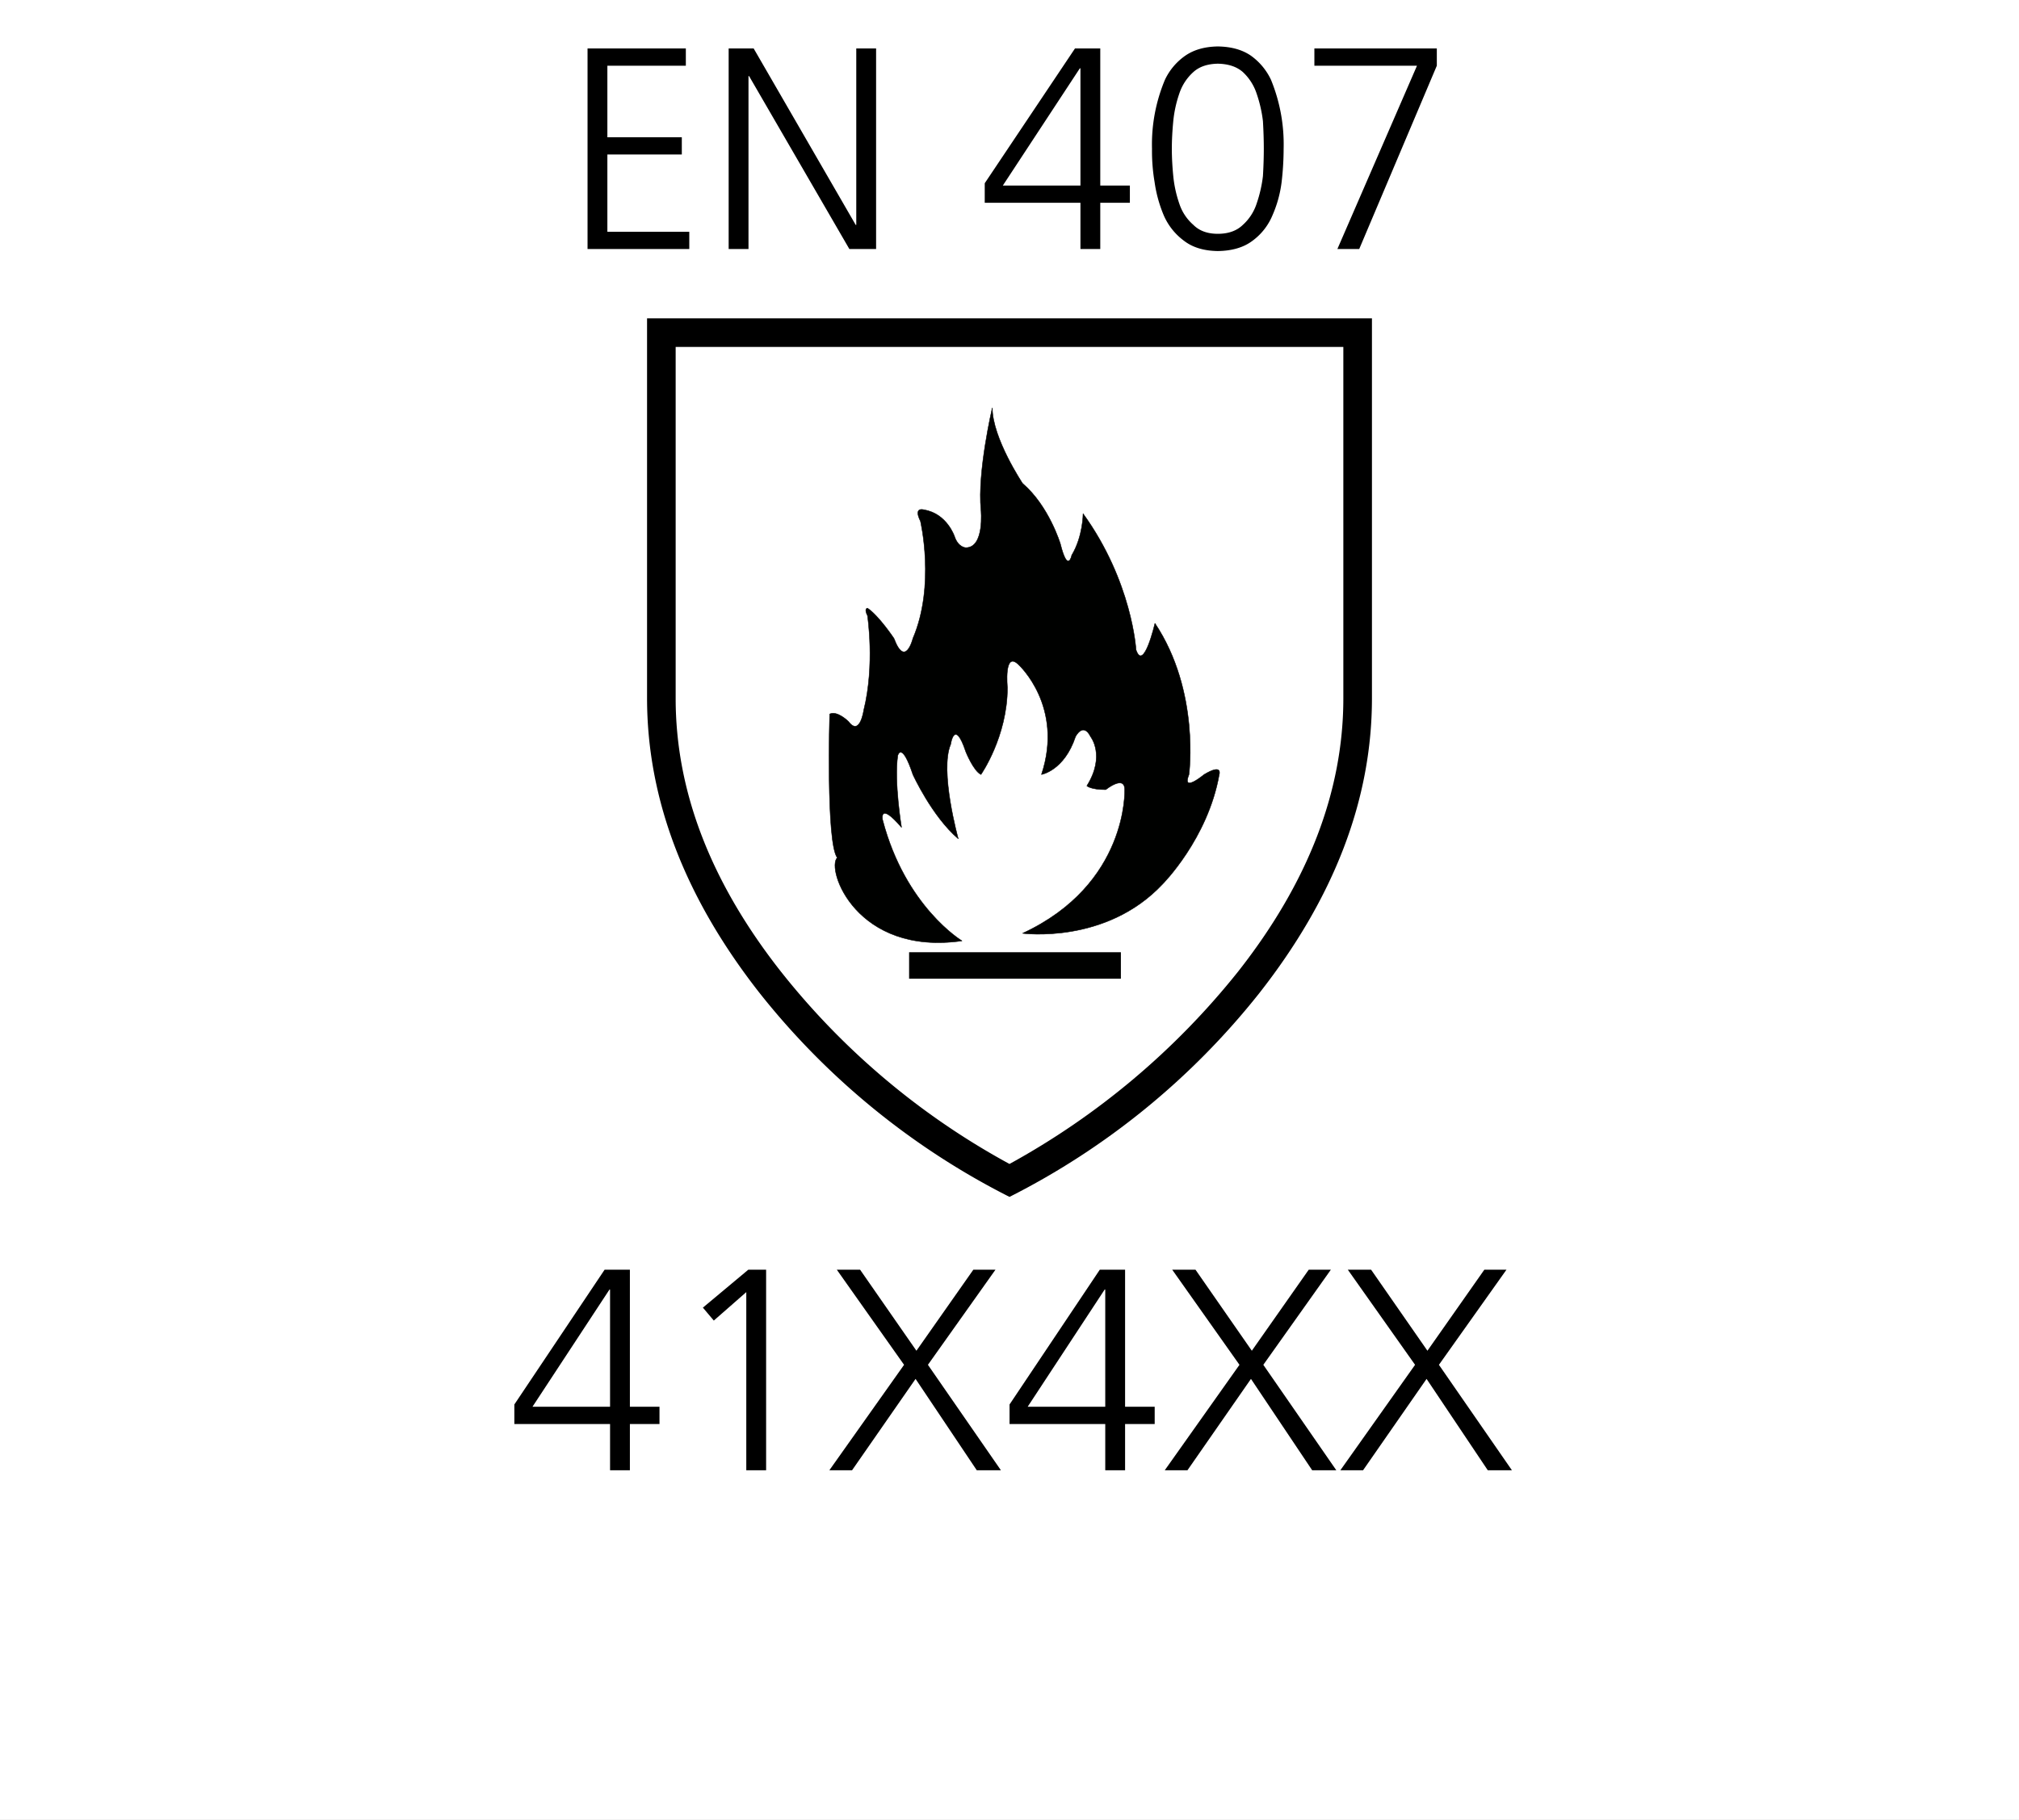
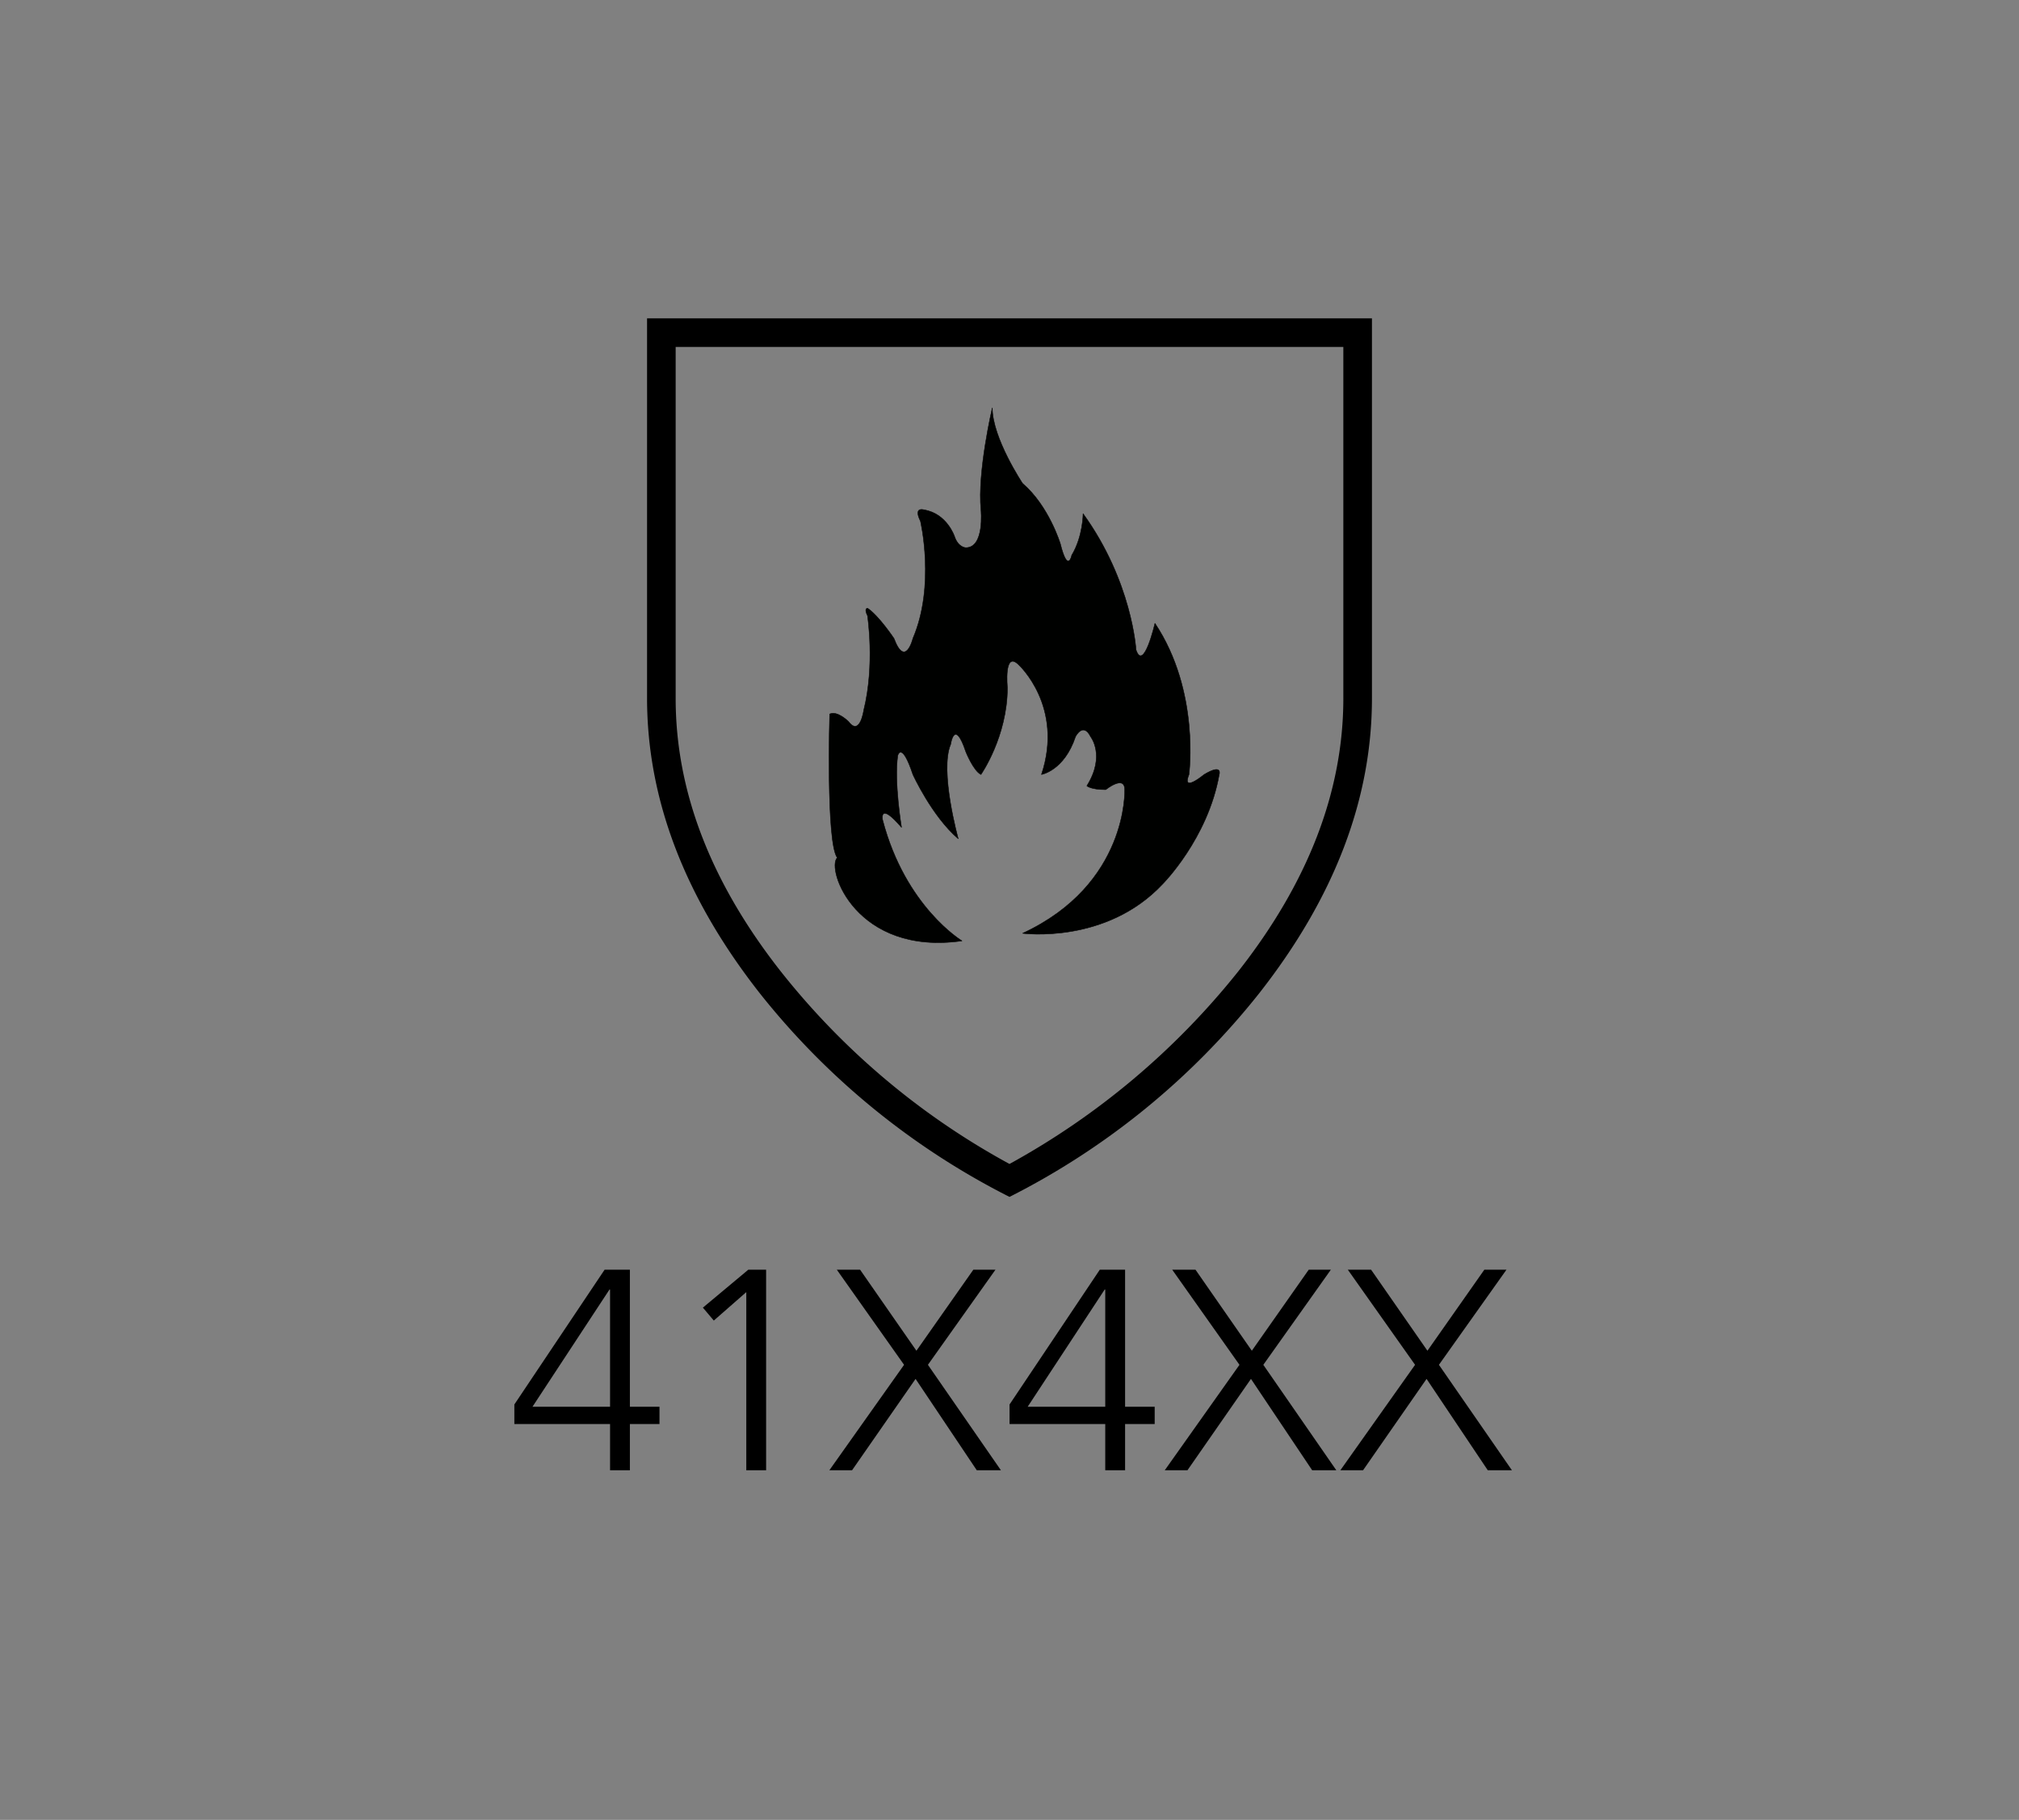
<svg xmlns="http://www.w3.org/2000/svg" width="843" height="760" viewBox="0 0 843 760">
  <rect x="0" y="0" width="843" height="760" fill="#808080" stroke="none" />
  <defs>
    <clipPath id="clip-EN_407_41X4XX">
      <rect width="843" height="760" />
    </clipPath>
  </defs>
  <g id="EN_407_41X4XX" data-name="EN 407 41X4XX" clip-path="url(#clip-EN_407_41X4XX)">
-     <rect width="843" height="760" fill="#fff" />
    <g id="Gruppe_192" data-name="Gruppe 192">
      <g id="Gruppe_285" data-name="Gruppe 285" transform="translate(-31.833 -130.11)">
        <g id="Gruppe_284" data-name="Gruppe 284">
          <g id="Gruppe_195" data-name="Gruppe 195" transform="translate(0 3.055)">
            <g id="Gruppe_196" transform="translate(302 260)">
              <g id="Gruppe_195-2" data-name="Gruppe_195">
                <g id="Gruppe_194">
                  <g id="IEC_61482-2_2018_Schutz_gegen_thermische_Gefahren_durch_Stoerlichtbogen">
                    <g id="EN-ISO_374-5_Risiken_durch_Mikroorganismen">
                      <path id="Pfad_1" d="M302.667,0V158.65q0,63.316-47.213,123.38a313.377,313.377,0,0,1-104.12,84.859,313.376,313.376,0,0,1-104.12-84.857Q.031,222,0,158.65V0ZM290.722,11.944H11.944V158.713q0,58.253,44.024,114.188a311.053,311.053,0,0,0,95.365,80.232A317.579,317.579,0,0,0,246.7,272.9q43.993-55.9,44.024-114.188Z" />
                    </g>
                  </g>
                </g>
              </g>
            </g>
            <g id="EN_407_Termische__Risiken" data-name="EN_407_Termische _Risiken" transform="translate(366.316 294.933)">
              <path id="Pfad_13" data-name="Pfad 13" d="M67.2,225.043s-23.685-14.211-33.16-50.529c0,0-1.579-7.9,7.9,3.158,0,0-3.158-18.948-1.579-30,0,0,1.579-6.316,6.316,7.9,0,0,7.9,17.369,18.948,26.843,0,0-7.9-28.423-3.158-39.476,0,0,1.579-11.053,6.316,3.158,0,0,3.158,7.9,6.316,9.474,0,0,11.053-15.79,11.053-36.318,0,0-1.579-15.79,4.737-9.474,0,0,18.948,17.369,9.474,45.792,0,0,9.474-1.579,14.211-15.79,0,0,3.158-6.316,6.316,0,0,0,6.316,7.9-1.579,20.527,0,0,1.579,1.579,7.9,1.579,0,0,7.9-6.316,7.9,0,0,0,1.579,39.476-42.634,60,0,0,34.739,4.737,58.424-20.527,0,0,18.948-18.948,23.685-45.792,0,0,1.579-4.737-6.316,0,0,0-9.474,7.9-6.316,0,0,0,4.737-34.739-14.211-63.161,0,0-4.737,20.527-7.9,11.053,0,0-1.579-28.423-22.106-56.845,0,0,0,9.474-4.737,17.369,0,0-1.579,7.9-4.737-4.737,0,0-4.737-15.79-15.79-25.264,0,0-12.632-18.948-12.632-31.581,0,0-6.316,26.843-4.737,42.634,0,0,1.579,15.79-6.316,15.79,0,0-3.158,0-4.737-4.737,0,0-3.158-9.474-12.632-11.053,0,0-4.737-1.579-1.579,4.737,0,0,6.316,26.844-3.158,48.95,0,0-3.158,12.632-7.9,0,0,0-6.316-9.474-11.053-12.632,0,0-1.579,0,0,3.158,0,0,3.158,20.527-1.579,39.476,0,0-1.579,11.053-6.316,4.737,0,0-4.737-4.737-7.9-3.158,0,0-1.579,53.687,3.158,60C10.358,195.042,22.99,231.359,67.2,225.043Z" fill="#000100" stroke="#000100" stroke-linejoin="bevel" stroke-width="0.19" />
-               <rect id="Rechteck_2" data-name="Rechteck 2" width="88.426" height="11.053" transform="translate(45.096 229.78)" fill="#000100" />
            </g>
          </g>
        </g>
      </g>
-       <path id="Pfad_8" data-name="Pfad 8" d="M10.32-83.76H51.36v7.2H18.6v29.88H49.68v7.2H18.6V-7.2H52.8V0H10.32Zm58.92,0H79.68l42.6,73.68h.24V-83.76h8.28V0H119.64L77.76-72.24h-.24V0H69.24ZM176.16-27.48l37.68-56.28H224.4v57.24h12.36v7.2H224.4V0h-8.28V-19.32H176.16Zm39.96-48h-.24L183.72-26.52h32.4Zm57.36-9.12q8.4.12,13.8,3.84a25.886,25.886,0,0,1,8.4,10.08,71.018,71.018,0,0,1,5.28,28.8,122.294,122.294,0,0,1-.84,13.92,49.754,49.754,0,0,1-3.84,13.92A25.1,25.1,0,0,1,288-3.48Q282.48.72,273.48.84q-8.76-.12-14.16-4.32a26.014,26.014,0,0,1-8.4-10.56,55.827,55.827,0,0,1-3.84-13.92A77.424,77.424,0,0,1,246-41.88a69.748,69.748,0,0,1,5.4-28.8,25.505,25.505,0,0,1,8.52-10.08Q265.32-84.48,273.48-84.6Zm0,7.2q-6.48.12-10.2,3.48a20.8,20.8,0,0,0-5.88,9,50.118,50.118,0,0,0-2.52,11.52q-.6,6.24-.6,11.52t.6,11.4a50.118,50.118,0,0,0,2.52,11.52,19.944,19.944,0,0,0,5.88,8.88q3.72,3.72,10.2,3.72,6.6,0,10.44-3.72a20.427,20.427,0,0,0,5.76-8.88,54.851,54.851,0,0,0,2.64-11.52q.36-6.12.36-11.4t-.36-11.52a54.851,54.851,0,0,0-2.64-11.52,21.332,21.332,0,0,0-5.76-9Q280.08-77.28,273.48-77.4Zm83.16.84H313.8v-7.2h51.12v7.2L332.52,0H323.4Z" transform="translate(235 104)" />
      <path id="Pfad_7" data-name="Pfad 7" d="M2.76-27.48,40.44-83.76H51v57.24H63.36v7.2H51V0H42.72V-19.32H2.76Zm39.96-48h-.24L10.32-26.52h32.4Zm57.72-8.28h7.44V0H99.6V-74.4L86.04-62.52l-4.56-5.4Zm65.04,39.72L137.4-83.76h9.72l23.52,33.84L194.4-83.76h9.24l-28.2,39.72L205.92,0H195.84L170.28-38.16,143.76,0h-9.48Zm44.04,16.56L247.2-83.76h10.56v57.24h12.36v7.2H257.76V0h-8.28V-19.32H209.52Zm39.96-48h-.24L217.08-26.52h32.4Zm56.04,31.44L277.44-83.76h9.72l23.52,33.84,23.76-33.84h9.24l-28.2,39.72L345.96,0H335.88L310.32-38.16,283.8,0h-9.48Zm73.32,0L350.76-83.76h9.72L384-49.92l23.76-33.84H417L388.8-44.04,419.28,0H409.2L383.64-38.16,357.12,0h-9.48Z" transform="translate(212 614)" />
    </g>
  </g>
</svg>